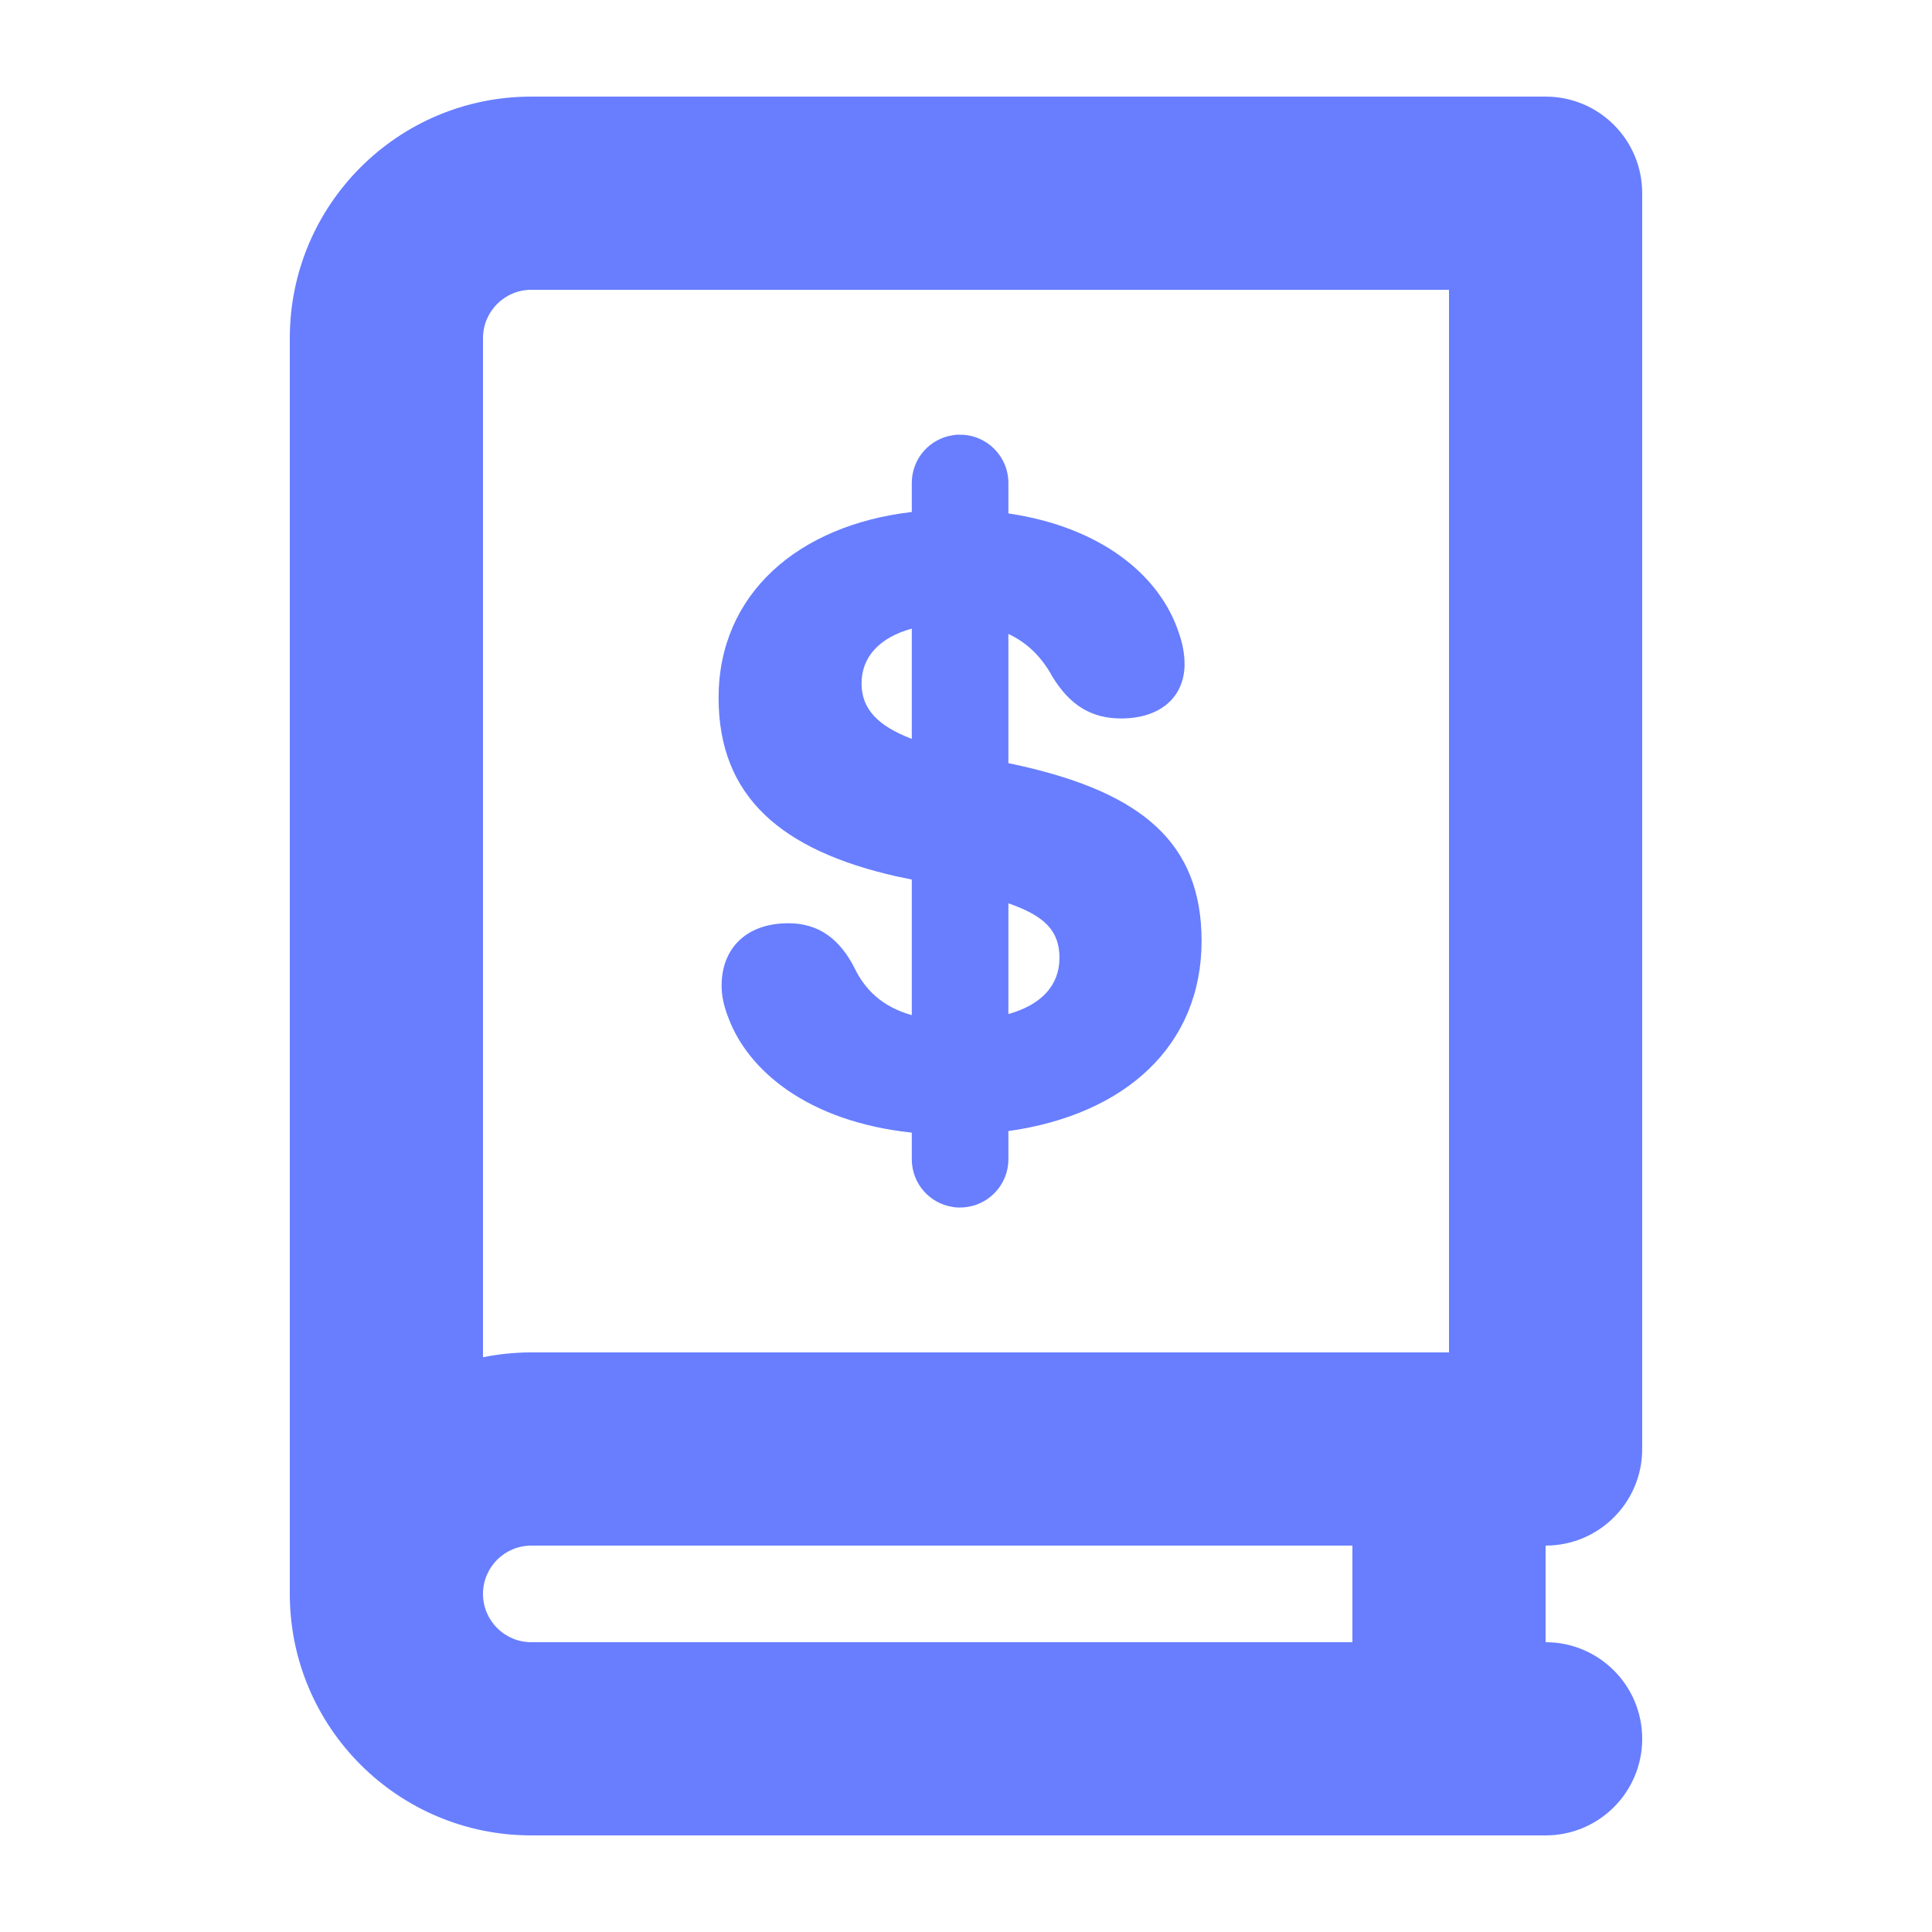
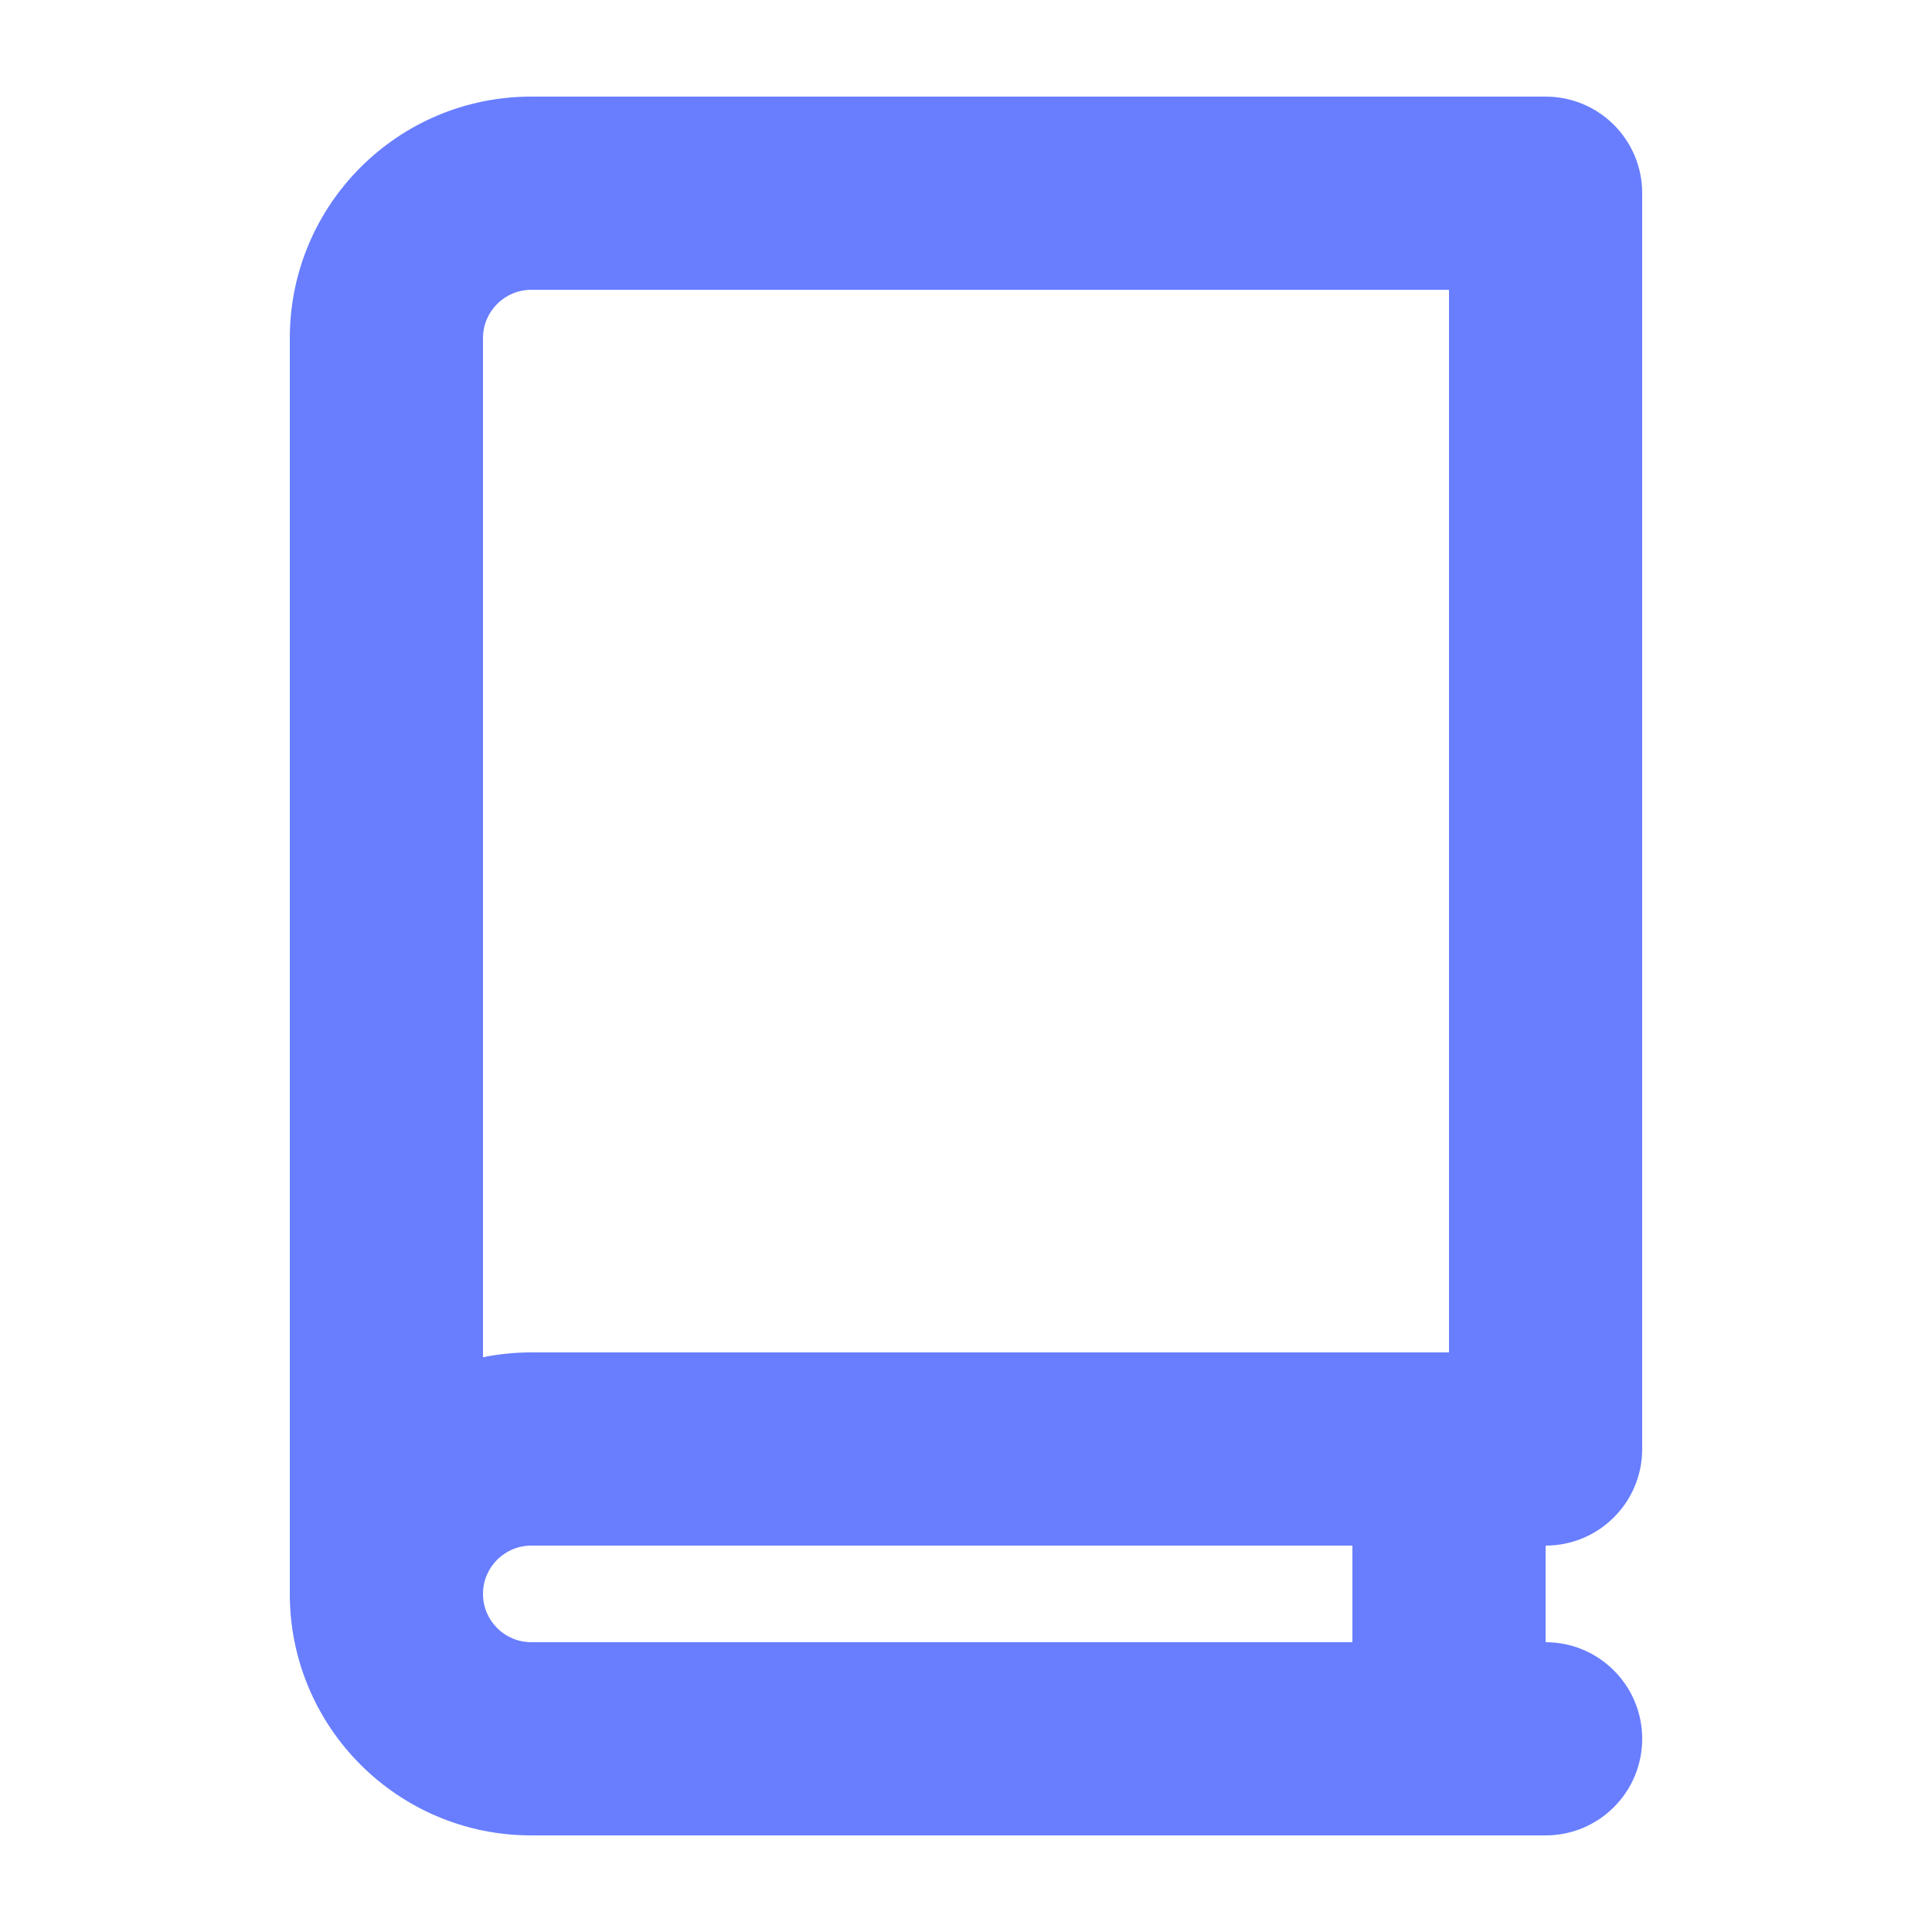
<svg xmlns="http://www.w3.org/2000/svg" width="16" height="16" viewBox="0 0 16 16" fill="none">
-   <path fill-rule="evenodd" clip-rule="evenodd" d="M8.351 9.6V9.367C9.32 9.231 9.951 8.659 9.951 7.792C9.951 6.977 9.451 6.569 8.457 6.343L8.351 6.32V5.25C8.51 5.324 8.628 5.444 8.714 5.601C8.858 5.838 9.035 5.95 9.285 5.95C9.606 5.95 9.81 5.776 9.81 5.499C9.81 5.412 9.792 5.325 9.764 5.245C9.608 4.765 9.119 4.365 8.351 4.252V4C8.351 3.779 8.172 3.6 7.951 3.6L7.942 3.6L7.935 3.6C7.921 3.6 7.907 3.601 7.894 3.604C7.7 3.631 7.551 3.798 7.551 4V4.24C6.608 4.35 5.951 4.92 5.951 5.779C5.951 6.602 6.476 7.042 7.421 7.257L7.551 7.284V8.407C7.303 8.337 7.161 8.193 7.075 8.013C6.955 7.781 6.786 7.646 6.529 7.646C6.177 7.646 5.976 7.857 5.976 8.163C5.976 8.243 5.993 8.33 6.032 8.428C6.191 8.858 6.68 9.287 7.551 9.38V9.6C7.551 9.802 7.7 9.969 7.894 9.996C7.907 9.999 7.921 10 7.935 10L7.942 10L7.951 10C8.172 10 8.351 9.821 8.351 9.6ZM8.351 7.481V8.398C8.623 8.322 8.774 8.161 8.774 7.933C8.774 7.709 8.652 7.585 8.351 7.481ZM7.135 5.659C7.135 5.447 7.277 5.281 7.551 5.206V6.119C7.268 6.011 7.135 5.871 7.135 5.659Z" fill="#687EFF" />
-   <path fill-rule="evenodd" clip-rule="evenodd" d="M4.4 0.8C3.296 0.8 2.4 1.695 2.4 2.8V13.2C2.4 14.305 3.296 15.2 4.4 15.2H12.8C13.242 15.2 13.6 14.842 13.6 14.4C13.6 13.958 13.242 13.6 12.8 13.6V12.8C13.242 12.8 13.6 12.442 13.6 12V1.6C13.6 1.158 13.242 0.8 12.8 0.8H4.4ZM12 11.2V2.4H4.4C4.179 2.4 4 2.579 4 2.8V11.24C4.13 11.214 4.263 11.2 4.4 11.2H12ZM11.2 12.8V13.6H4.4C4.179 13.6 4 13.421 4 13.2C4 12.979 4.179 12.8 4.4 12.8H11.2Z" fill="#687EFF" />
+   <path fill-rule="evenodd" clip-rule="evenodd" d="M4.4 0.8C3.296 0.8 2.4 1.695 2.4 2.8V13.2C2.4 14.305 3.296 15.2 4.4 15.2H12.8C13.242 15.2 13.6 14.842 13.6 14.4C13.6 13.958 13.242 13.6 12.8 13.6V12.8C13.242 12.8 13.6 12.442 13.6 12V1.6C13.6 1.158 13.242 0.8 12.8 0.8H4.4M12 11.2V2.4H4.4C4.179 2.4 4 2.579 4 2.8V11.24C4.13 11.214 4.263 11.2 4.4 11.2H12ZM11.2 12.8V13.6H4.4C4.179 13.6 4 13.421 4 13.2C4 12.979 4.179 12.8 4.4 12.8H11.2Z" fill="#687EFF" />
</svg>